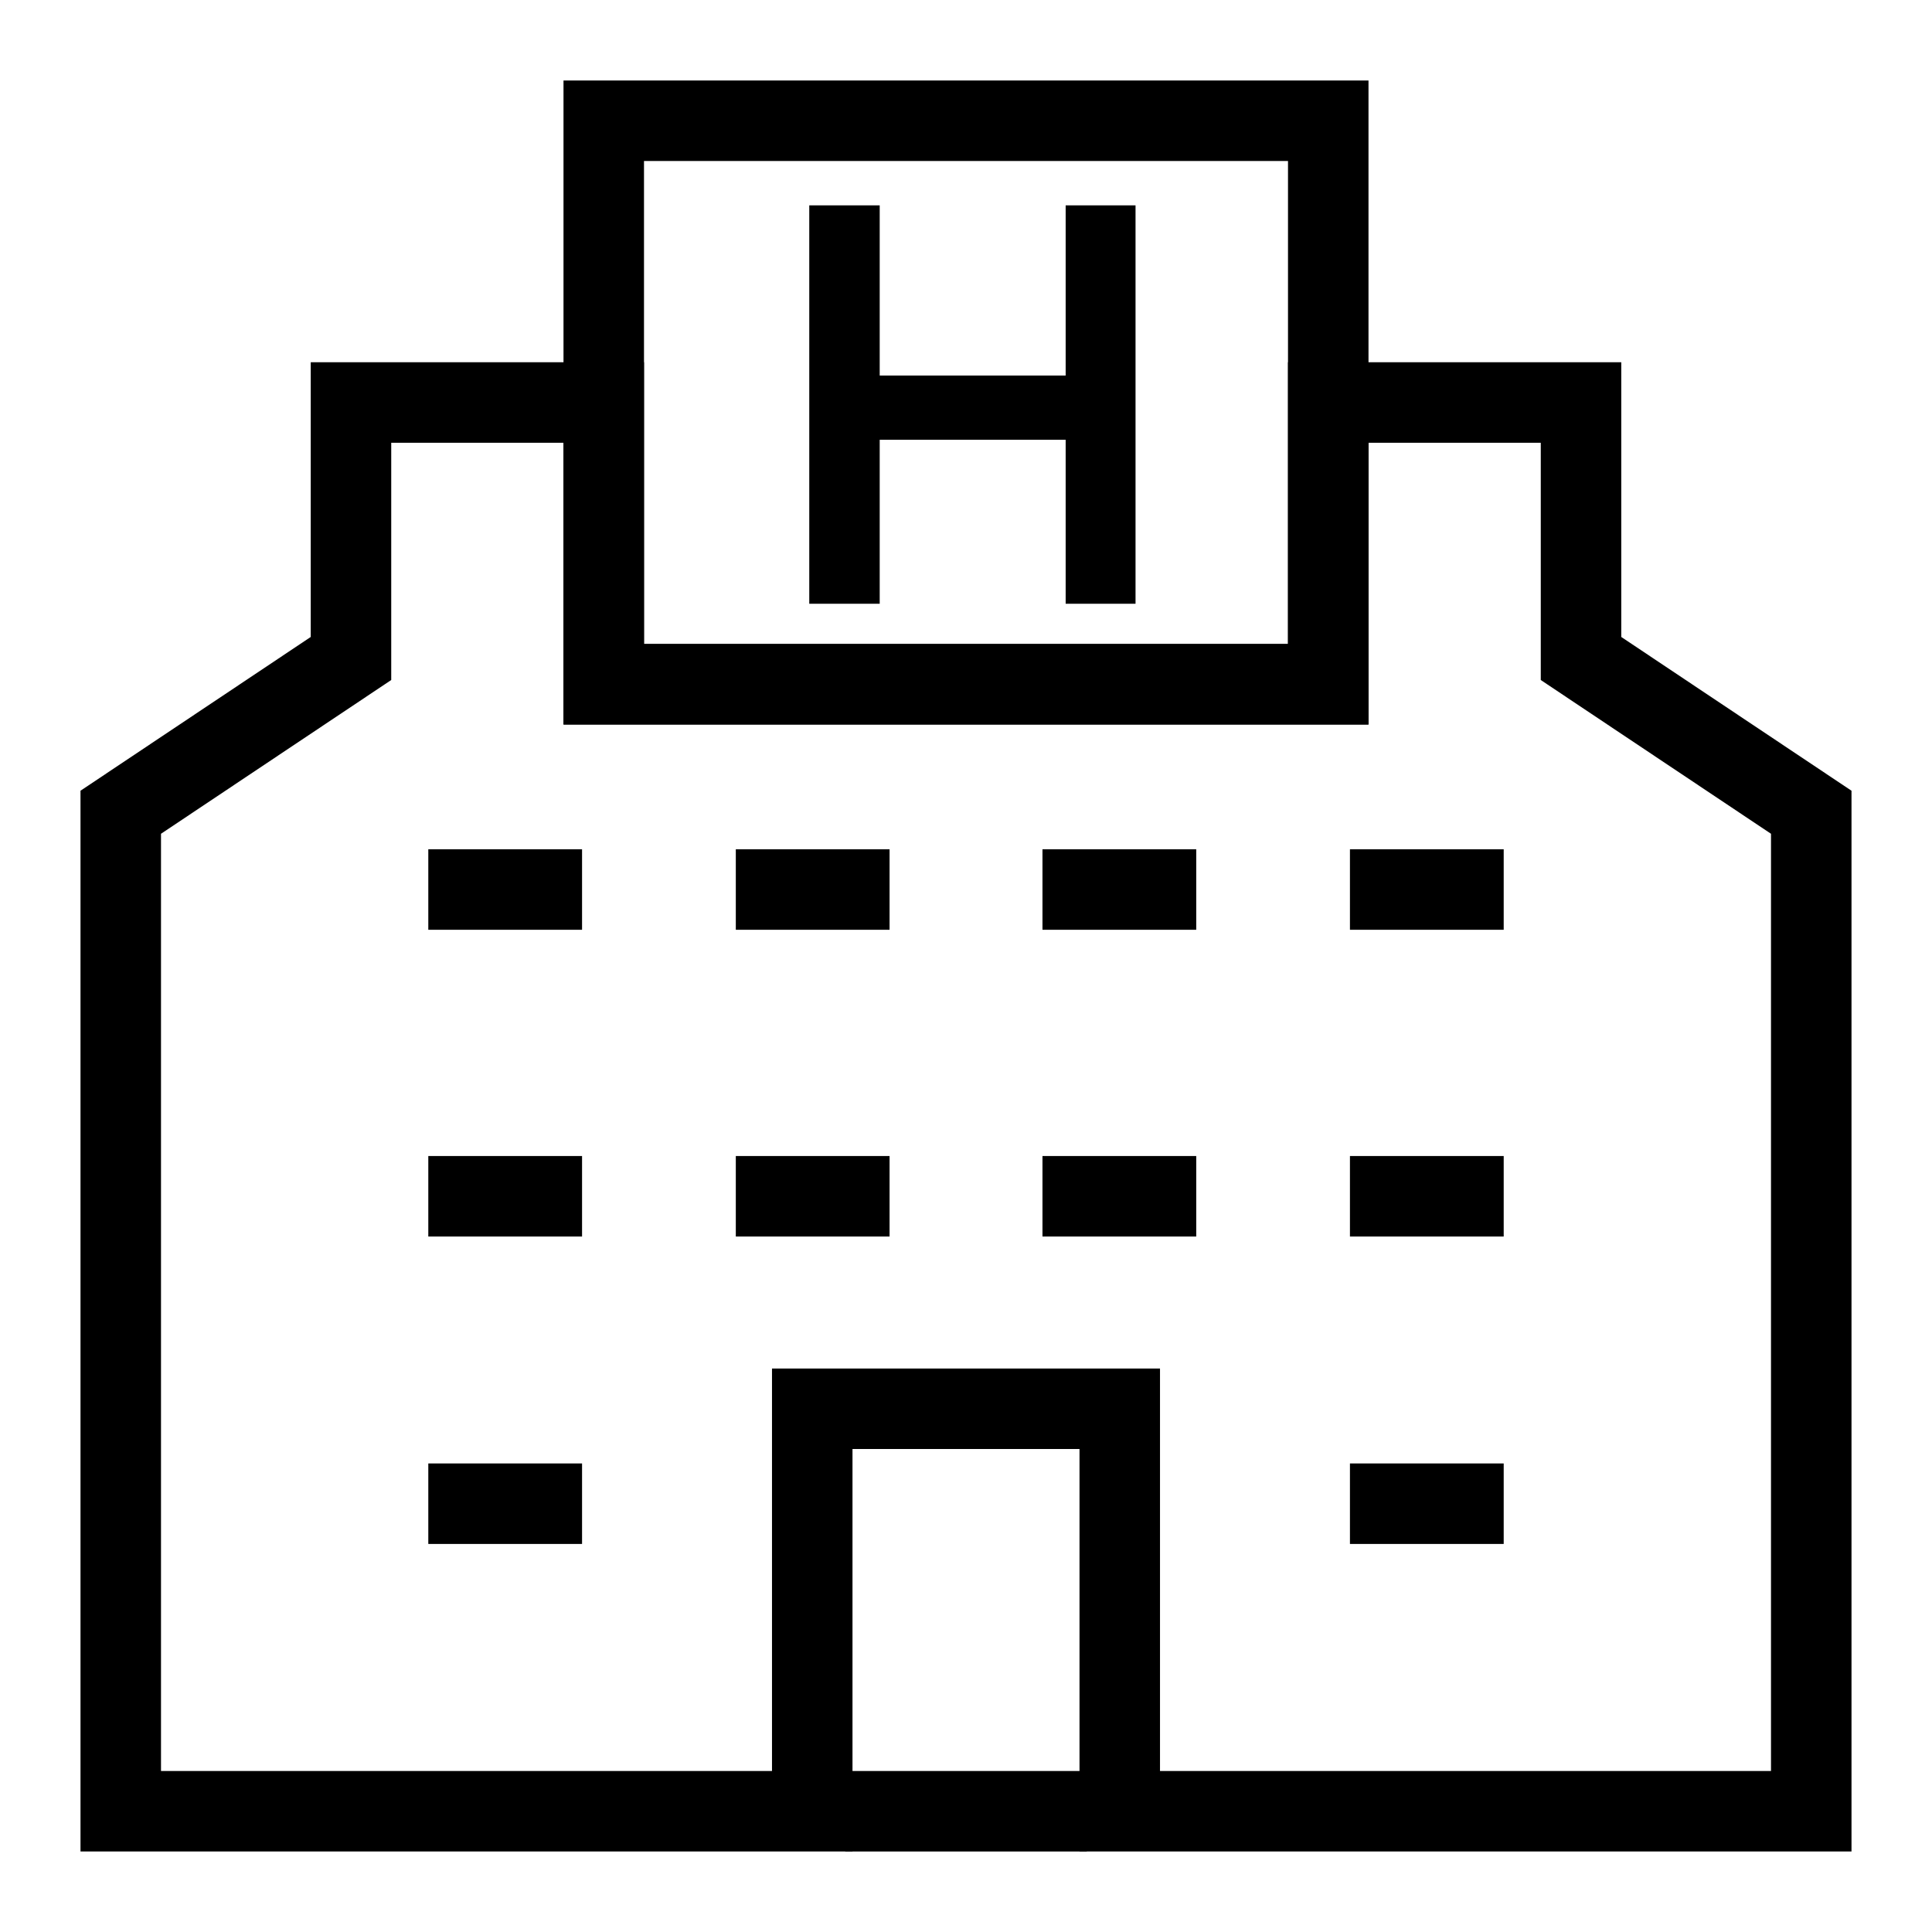
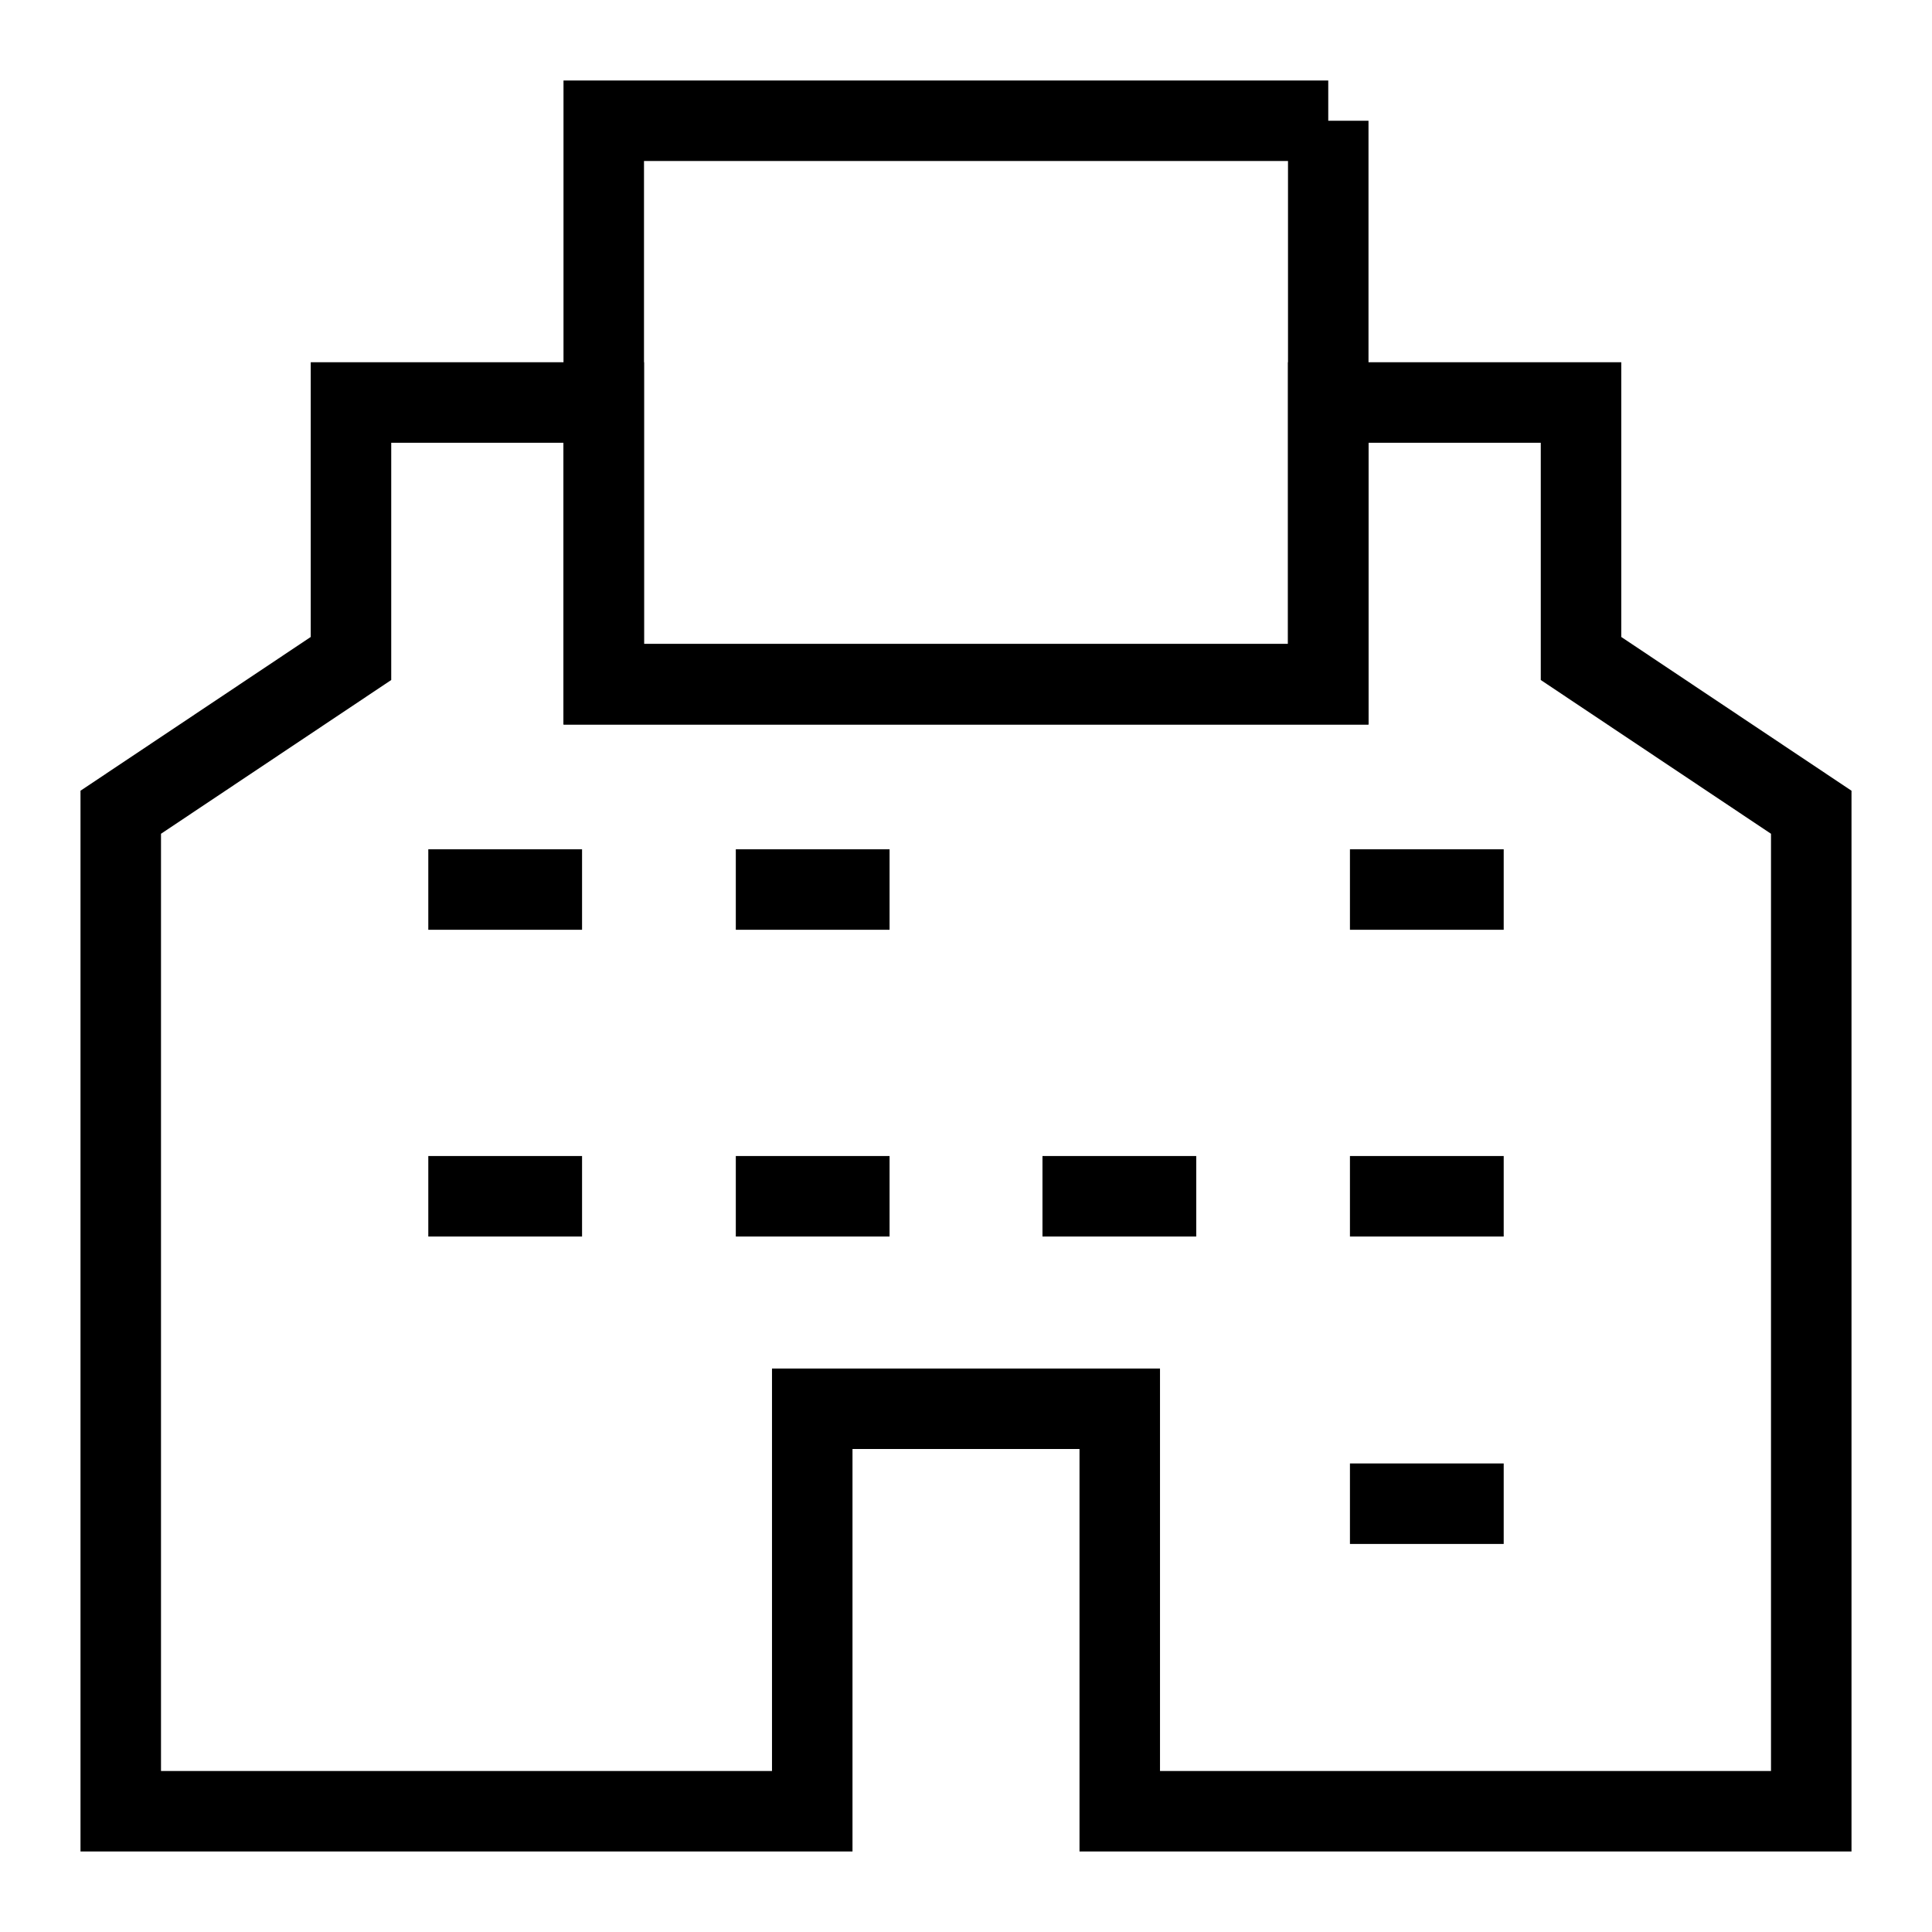
<svg xmlns="http://www.w3.org/2000/svg" width="48" height="48" viewBox="0 0 48 48" fill="none">
  <g clip-path="url(#clip0_2_551)">
    <path d="M18.281 22.1H22.101" stroke="black" stroke-width="2" stroke-miterlimit="10" />
-     <path d="M25.9 22.1H29.72" stroke="black" stroke-width="2" stroke-miterlimit="10" />
    <path d="M18.281 29.721H22.101" stroke="black" stroke-width="2" stroke-miterlimit="10" />
    <path d="M25.9 29.721H29.72" stroke="black" stroke-width="2" stroke-miterlimit="10" />
    <path d="M10.641 22.1H14.461" stroke="black" stroke-width="2" stroke-miterlimit="10" />
    <path d="M10.641 29.721H14.461" stroke="black" stroke-width="2" stroke-miterlimit="10" />
-     <path d="M10.641 37.359H14.461" stroke="black" stroke-width="2" stroke-miterlimit="10" />
    <path d="M33.539 22.1H37.359" stroke="black" stroke-width="2" stroke-miterlimit="10" />
    <path d="M33.539 29.721H37.359" stroke="black" stroke-width="2" stroke-miterlimit="10" />
    <path d="M33.539 37.359H37.359" stroke="black" stroke-width="2" stroke-miterlimit="10" />
-     <path d="M21 45H27" stroke="black" stroke-width="2" stroke-miterlimit="10" />
    <path d="M27.82 45H39.28H45V20.18L39.28 16.36V10H33V17H23.5H15V10H8.72V16.36L3 20.18V45H8.72H20.18V35H24H27.82V45Z" stroke="black" stroke-width="2" stroke-miterlimit="10" />
-     <path d="M20.106 15V5.102H21.856V9.33H26.476V5.102H28.212V15H26.476V10.926H21.856V15H20.106Z" fill="black" />
-     <path d="M33 3H15V17H33V3Z" stroke="black" stroke-width="2" stroke-miterlimit="10" />
+     <path d="M33 3H15V17H33V3" stroke="black" stroke-width="2" stroke-miterlimit="10" />
  </g>
  <defs>
    <clipPath id="clip0_2_551">
      <rect width="48" height="48" fill="white" />
    </clipPath>
  </defs>
</svg>